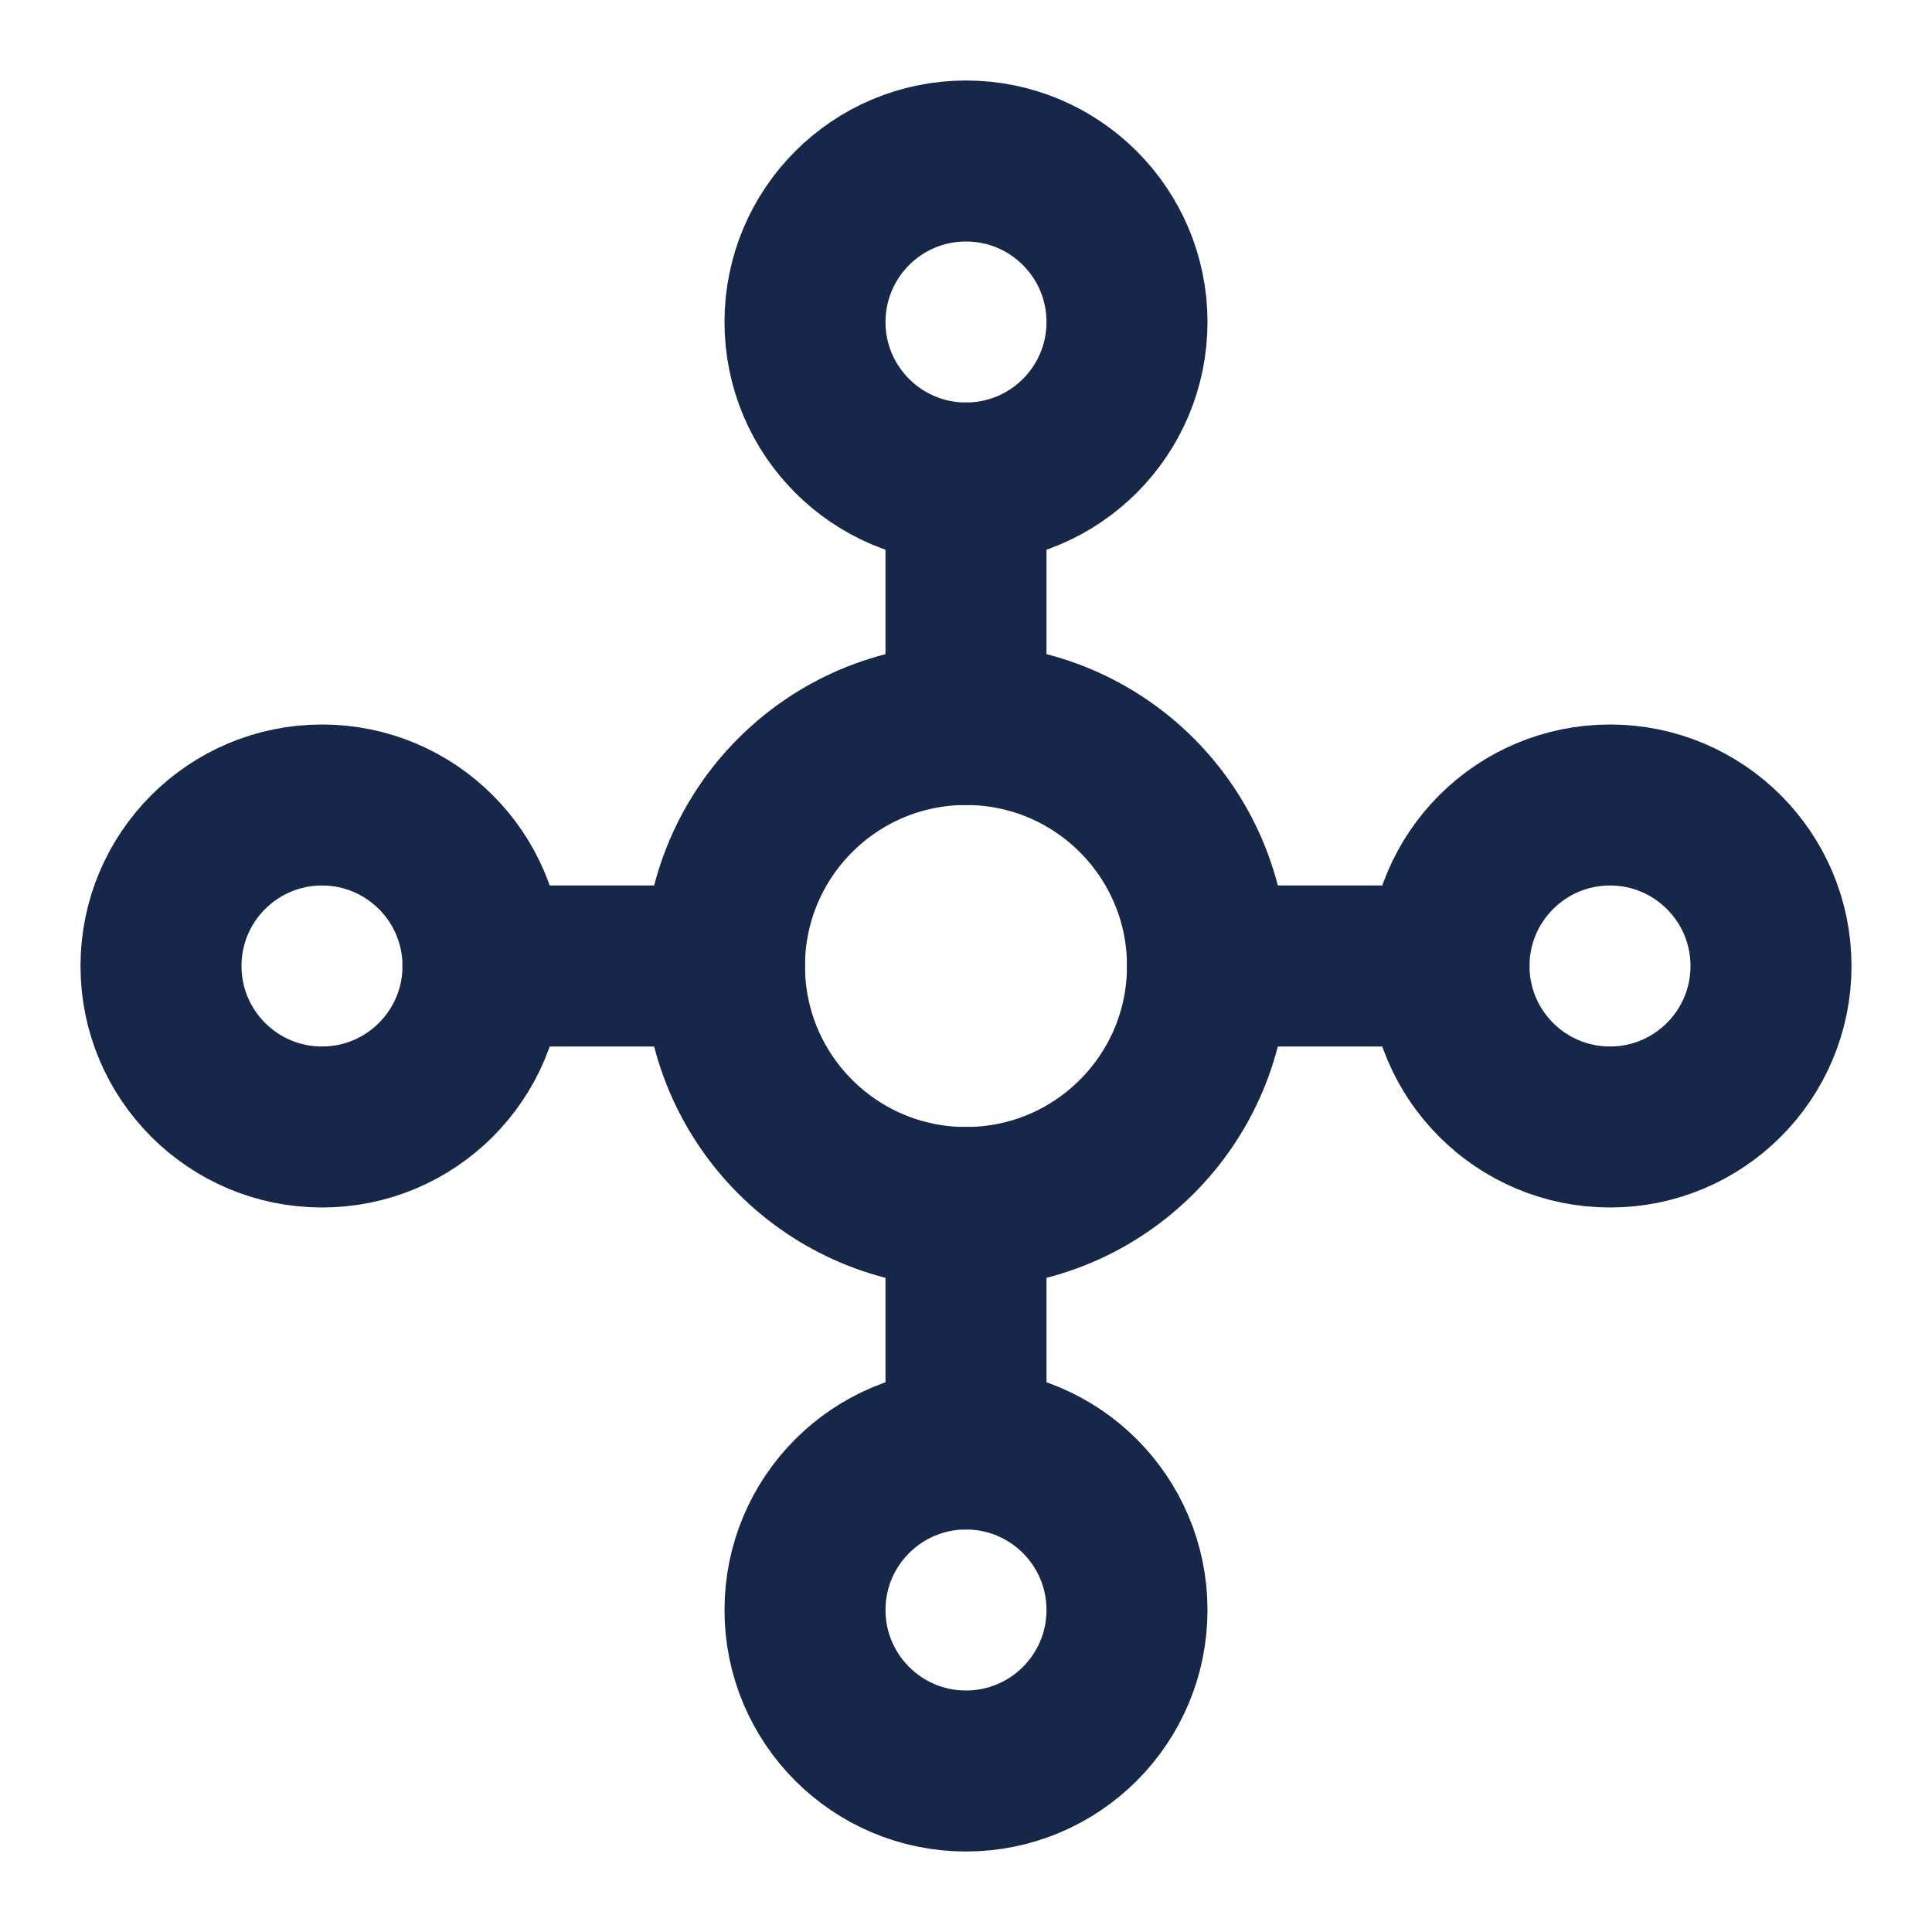
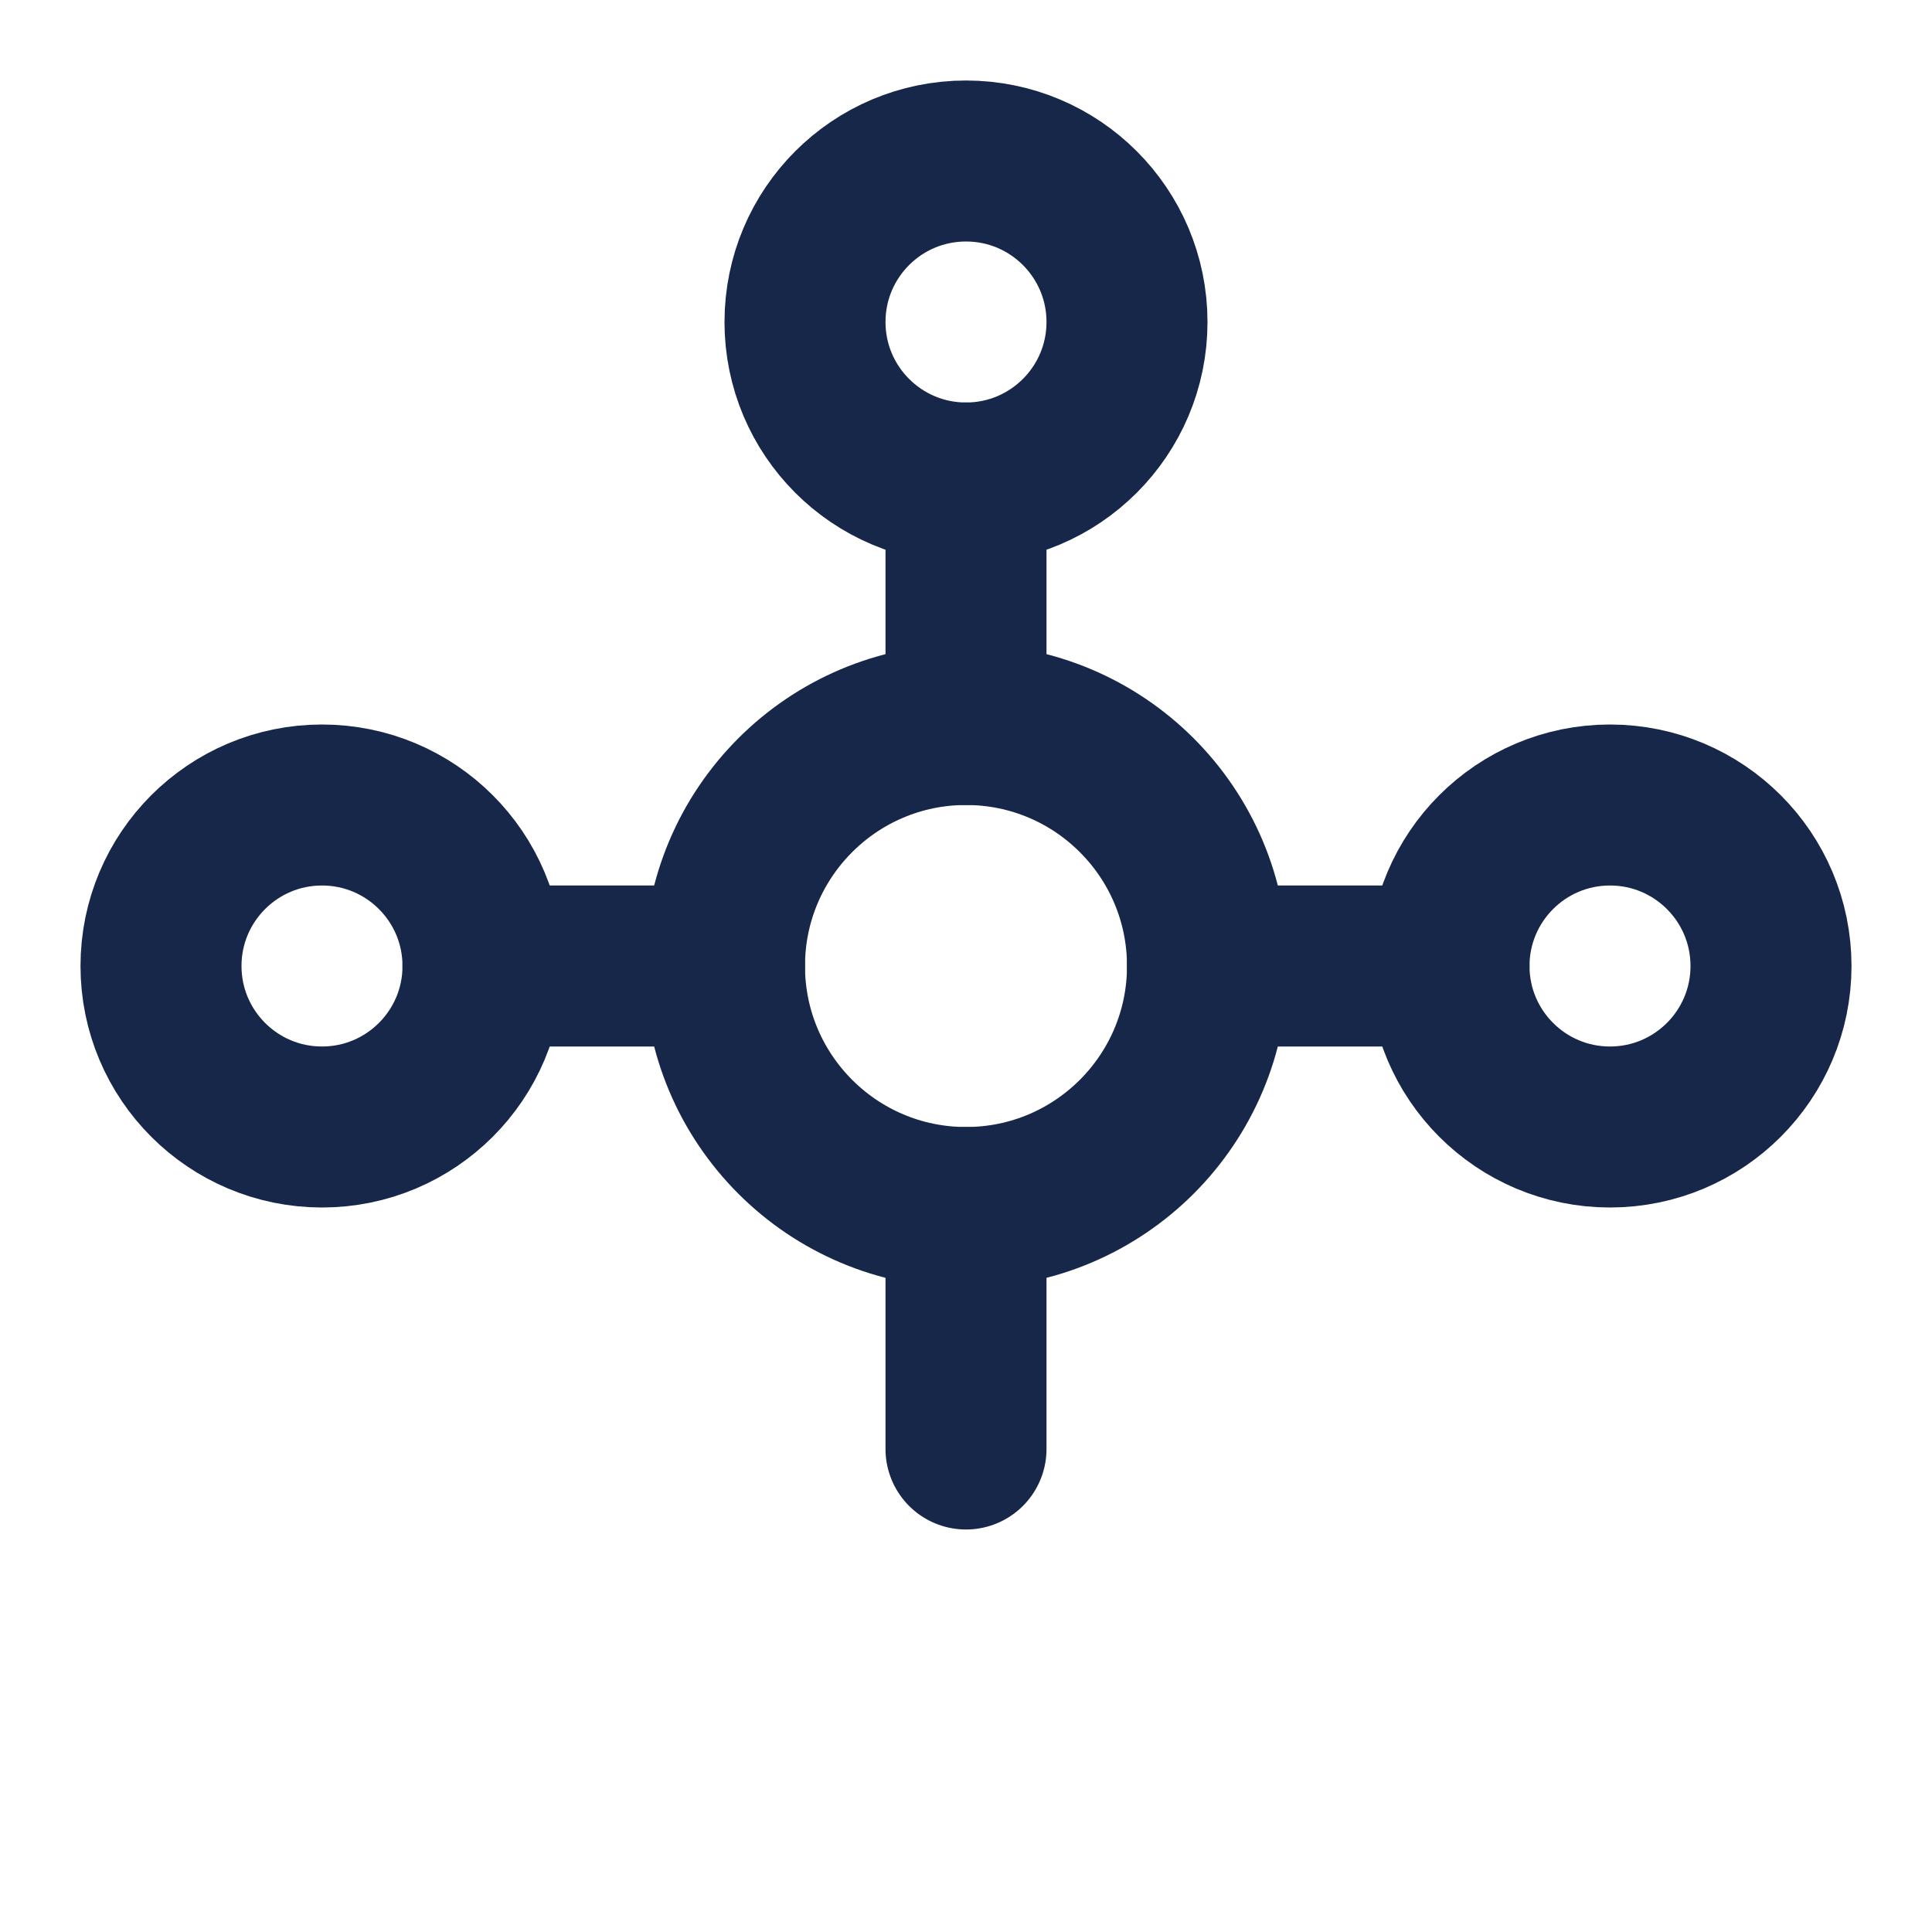
<svg xmlns="http://www.w3.org/2000/svg" width="800px" height="800px" viewBox="0 0 24 24" fill="none">
  <g id="SVGRepo_bgCarrier" stroke-width="0" />
  <g id="SVGRepo_tracerCarrier" stroke-linecap="round" stroke-linejoin="round" />
  <g id="SVGRepo_iconCarrier">
    <circle cx="12" cy="12" r="3" stroke="#172749" stroke-width="2" stroke-linecap="round" stroke-linejoin="round" />
    <circle cx="12" cy="4" r="2" stroke="#172749" stroke-width="2" stroke-linecap="round" stroke-linejoin="round" />
    <circle cx="20" cy="12" r="2" stroke="#172749" stroke-width="2" stroke-linecap="round" stroke-linejoin="round" />
    <circle cx="4" cy="12" r="2" stroke="#172749" stroke-width="2" stroke-linecap="round" stroke-linejoin="round" />
-     <circle cx="12" cy="20" r="2" stroke="#172749" stroke-width="2" stroke-linecap="round" stroke-linejoin="round" />
    <path d="M12 6V9" stroke="#172749" stroke-width="2" stroke-linecap="round" stroke-linejoin="round" />
    <path d="M15 12H18" stroke="#172749" stroke-width="2" stroke-linecap="round" stroke-linejoin="round" />
    <path d="M12 15V18" stroke="#172749" stroke-width="2" stroke-linecap="round" stroke-linejoin="round" />
    <path d="M9 12H6" stroke="#172749" stroke-width="2" stroke-linecap="round" stroke-linejoin="round" />
  </g>
</svg>